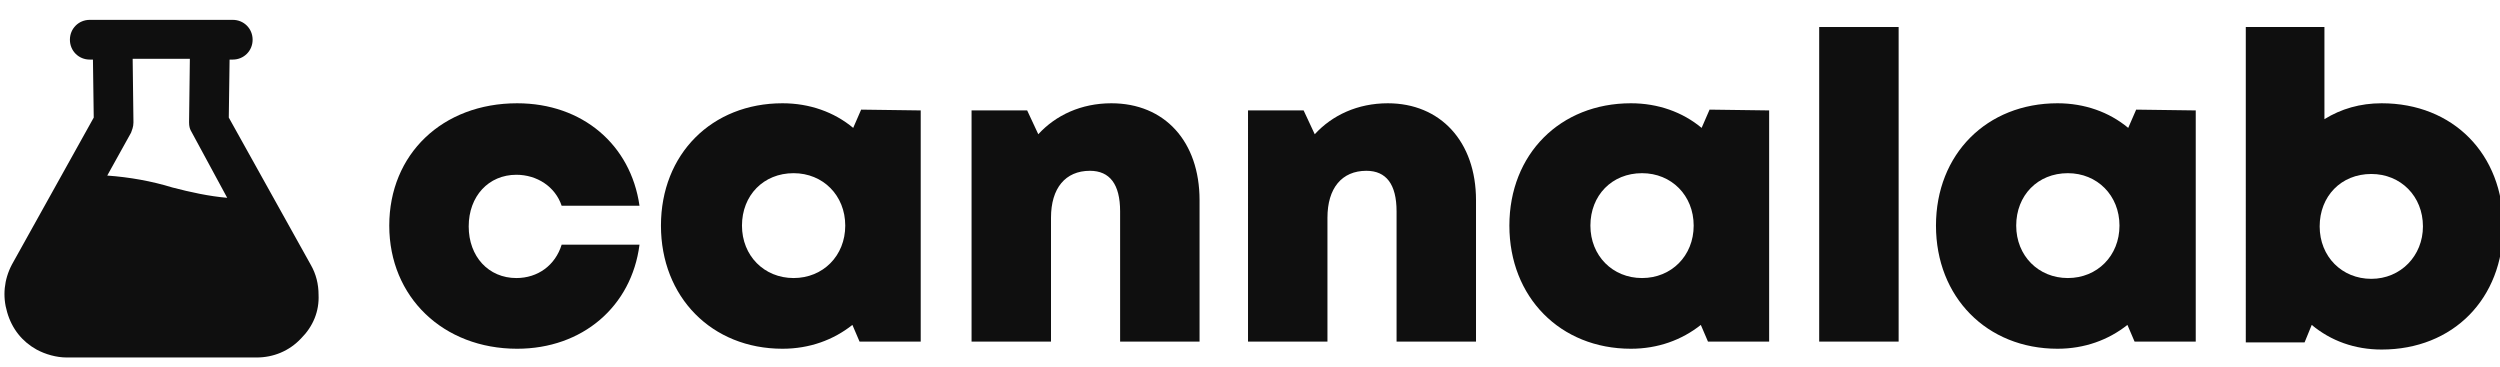
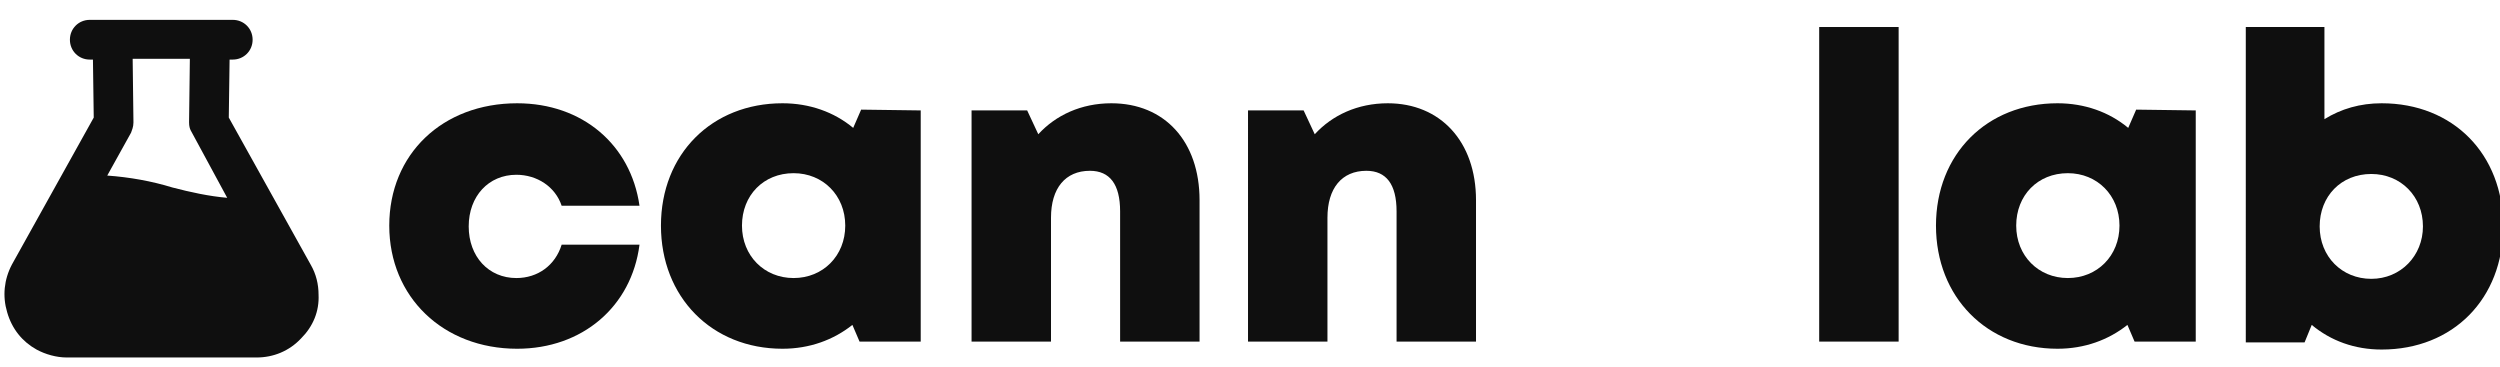
<svg xmlns="http://www.w3.org/2000/svg" version="1.1" id="Livello_1" x="0px" y="0px" viewBox="0 0 314.7 46.2" style="enable-background:new 0 0 314.7 46.2;" xml:space="preserve">
  <g>
    <g>
      <path style="fill:#0F0F0F;" d="M38.2,33.8L27.8,15.1l0.1-8.6h1.4c0.8,0,1.5-0.7,1.5-1.5s-0.7-1.5-1.5-1.5h-18    c-0.8,0-1.5,0.7-1.5,1.5s0.7,1.5,1.5,1.5h1.4l0.1,8.6L2.4,33.8c-1.8,3.3-0.6,7.5,2.7,9.3c1,0.6,2.2,0.9,3.3,0.9h23.9    c3.8,0,6.9-3.1,6.8-6.9C39.1,36,38.8,34.9,38.2,33.8z M15.6,16.2c0.1-0.2,0.2-0.5,0.2-0.8l-0.1-9h9.2l-0.1,9    c0,0.3,0.1,0.5,0.2,0.8l5.4,9.7c-3-0.1-6-0.6-8.9-1.4c-3.1-0.9-6.3-1.4-9.6-1.5L15.6,16.2z" />
      <path style="fill:#0F0F0F;" d="M32.3,45H8.4c-1.3,0-2.7-0.4-3.8-1c-1.8-1-3.1-2.6-3.7-4.7c-0.6-2-0.4-4.1,0.6-6l10.3-18.5    l-0.1-7.3h-0.4C9.9,7.5,8.8,6.4,8.8,5s1.1-2.5,2.5-2.5h18c1.4,0,2.5,1.1,2.5,2.5s-1.1,2.5-2.5,2.5h-0.4l-0.1,7.3l10.3,18.5    c0.7,1.2,1,2.5,1,3.8c0.1,2.1-0.7,4-2.2,5.5C36.4,44.2,34.4,45,32.3,45z M11.3,4.5c-0.2,0-0.5,0.3-0.5,0.5s0.3,0.5,0.5,0.5h2.4    l0.1,9.9L3.3,34.3c-0.7,1.4-0.9,2.9-0.5,4.4c0.4,1.5,1.4,2.7,2.8,3.5C6.4,42.7,7.4,43,8.4,43h23.9c1.6,0,3.1-0.6,4.2-1.8    c1.1-1.1,1.7-2.6,1.6-4.1c0-1-0.3-1.9-0.8-2.8L26.8,15.4l0.1-9.9h2.4c0.2,0,0.5-0.3,0.5-0.5s-0.3-0.5-0.5-0.5H11.3z M32.1,27    l-1.8-0.1c-3-0.1-6-0.6-9.1-1.4c-3-0.9-6.2-1.4-9.4-1.5l-1.6,0l4.5-8.2c0.1-0.1,0.1-0.2,0.1-0.3l-0.1-10h11.2l-0.1,10    c0,0,0,0.1,0.1,0.3l0,0.1L32.1,27z M13.5,22.1c2.8,0.2,5.6,0.7,8.2,1.5c2.3,0.6,4.6,1.1,6.9,1.3L24,16.4c-0.1-0.2-0.2-0.5-0.2-1    l0.1-8h-7.2l0.1,8c0,0.6-0.2,1-0.3,1.3l0,0L13.5,22.1z" />
    </g>
  </g>
  <g>
    <path style="fill:#0F0F0F;" d="M65.1,43.9c-9.3,0-16.1-6.5-16.1-15.5c0-9,6.7-15.4,16.1-15.4c8.2,0,14.3,5.2,15.4,12.9h-9.8   c-0.8-2.4-3.1-3.9-5.7-3.9c-3.5,0-6,2.7-6,6.5s2.5,6.5,6,6.5c2.7,0,4.9-1.6,5.7-4.2h9.8C79.5,38.6,73.3,43.9,65.1,43.9L65.1,43.9z" />
    <path style="fill:#0F0F0F;" d="M115.9,13.9V43h-7.7l-0.9-2.1c-2.4,1.9-5.4,3-8.8,3c-8.9,0-15.3-6.5-15.3-15.5   c0-9,6.4-15.4,15.3-15.4c3.4,0,6.5,1.1,8.9,3.1l1-2.3L115.9,13.9z M106.4,28.4c0-3.8-2.8-6.6-6.5-6.6c-3.8,0-6.5,2.8-6.5,6.6   c0,3.8,2.8,6.6,6.5,6.6S106.4,32.2,106.4,28.4z" />
    <path style="fill:#0F0F0F;" d="M151,25.2V43h-10V26.6c0-3.4-1.3-5.1-3.8-5.1c-3.1,0-4.9,2.2-4.9,5.9V43h-10V13.9h7l1.4,3   c2.2-2.4,5.4-3.9,9.2-3.9C146.6,13,151,17.8,151,25.2z" />
    <path style="fill:#0F0F0F;" d="M185.8,25.2V43h-10V26.6c0-3.4-1.3-5.1-3.8-5.1c-3.1,0-4.9,2.2-4.9,5.9V43h-10V13.9h7l1.4,3   c2.2-2.4,5.4-3.9,9.2-3.9C181.3,13,185.8,17.8,185.8,25.2z" />
-     <path style="fill:#0F0F0F;" d="M222.7,13.9V43H215l-0.9-2.1c-2.4,1.9-5.4,3-8.8,3c-8.9,0-15.3-6.5-15.3-15.5   c0-9,6.4-15.4,15.3-15.4c3.4,0,6.5,1.1,8.9,3.1l1-2.3L222.7,13.9z M213.2,28.4c0-3.8-2.8-6.6-6.5-6.6c-3.8,0-6.5,2.8-6.5,6.6   c0,3.8,2.8,6.6,6.5,6.6S213.2,32.2,213.2,28.4z" />
    <path style="fill:#0F0F0F;" d="M229,3.4h10V43h-10V3.4z" />
    <path style="fill:#0F0F0F;" d="M276.4,13.9V43h-7.7l-0.9-2.1c-2.4,1.9-5.4,3-8.8,3c-8.9,0-15.3-6.5-15.3-15.5   c0-9,6.4-15.4,15.3-15.4c3.4,0,6.5,1.1,8.9,3.1l1-2.3L276.4,13.9z M266.8,28.4c0-3.8-2.8-6.6-6.5-6.6c-3.8,0-6.5,2.8-6.5,6.6   c0,3.8,2.8,6.6,6.5,6.6S266.8,32.2,266.8,28.4z" />
    <path style="fill:#0F0F0F;" d="M299.8,13c9,0,15.3,6.4,15.3,15.5s-6.3,15.5-15.3,15.5c-3.4,0-6.4-1.1-8.8-3.1l-0.9,2.2h-7.4V3.4   h9.9V15C294.7,13.7,297.1,13,299.8,13L299.8,13z M305,28.5c0-3.8-2.8-6.6-6.5-6.6c-3.8,0-6.5,2.8-6.5,6.6c0,3.8,2.8,6.6,6.5,6.6   C302.2,35.1,305,32.2,305,28.5z" />
  </g>
</svg>